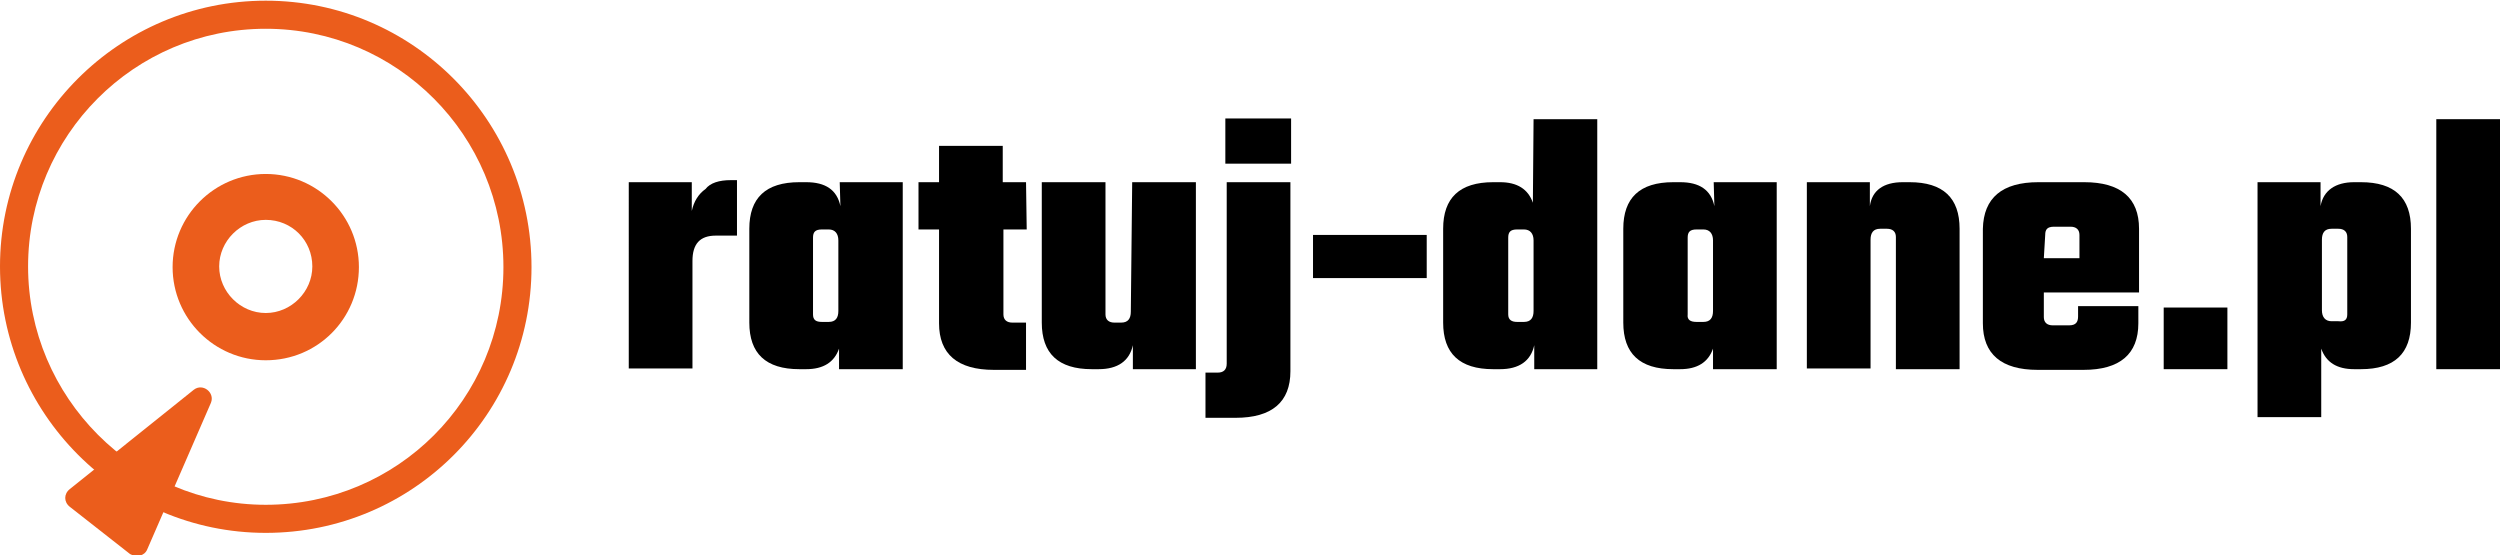
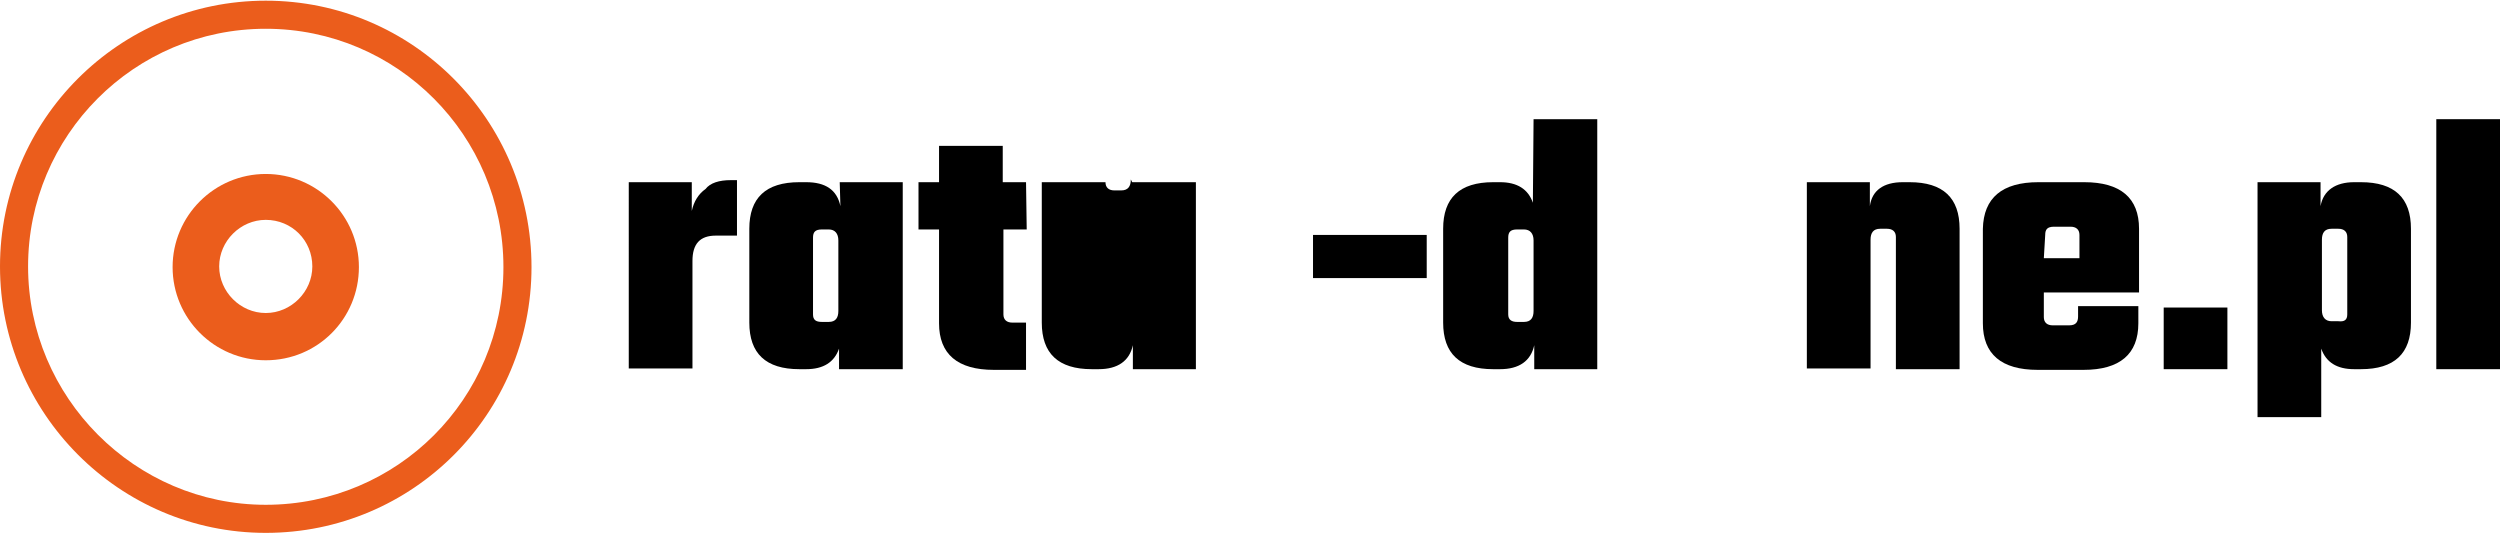
<svg xmlns="http://www.w3.org/2000/svg" version="1.1" id="Warstwa_1" x="0px" y="0px" width="365px" height="81.1px" viewBox="0 0 365 81.1" style="enable-background:new 0 0 365 81.1;" xml:space="preserve">
  <style type="text/css">
	.st0{fill:#EB5D1C;}
	.st1{fill-rule:evenodd;clip-rule:evenodd;fill:#EB5D1C;}
</style>
  <path d="M106.7,26.3h0.9v8.1h-3.1c-2.3,0-3.4,1.2-3.4,3.7v15.7h-9.3V26.6h9.2v4.2c0.3-1.4,1-2.5,2-3.2  C103.7,26.7,105,26.3,106.7,26.3z" />
  <path d="M120,47h1c1,0,1.4-0.6,1.4-1.6V35.1c0-1-0.5-1.6-1.4-1.6h-1c-1,0-1.3,0.4-1.3,1.2v11.2C118.7,46.7,119.1,47,120,47z   M122.6,26.6h9.2v27.3h-9.3v-3c-0.7,2-2.3,3-4.8,3h-1c-4.9,0-7.3-2.3-7.3-6.8V33.4c0-4.5,2.4-6.8,7.3-6.8h1c2.8,0,4.5,1.1,5,3.5  L122.6,26.6L122.6,26.6z" />
  <path d="M149.9,33.5h-3.4v12.4c0,0.8,0.5,1.2,1.3,1.2h2V54h-4.7c-5.3,0-8-2.3-8-6.8V33.5h-3v-6.9h3v-5.3h9.3v5.3h3.4L149.9,33.5  L149.9,33.5z" />
-   <path d="M165.3,26.6h9.3v27.3h-9.2v-3.5c-0.5,2.3-2.2,3.5-5,3.5h-1c-4.9,0-7.3-2.3-7.3-6.8V26.6h9.3v19.3c0,0.8,0.5,1.2,1.3,1.2h1  c1,0,1.4-0.6,1.4-1.6L165.3,26.6L165.3,26.6z" />
-   <path d="M179.1,53.1V26.6h9.3v27.6c0,4.5-2.7,6.8-8,6.8h-4.4v-6.6h1.8C178.6,54.4,179.1,54,179.1,53.1z M178.9,23.9v-6.6h9.6v6.6  H178.9z" />
+   <path d="M165.3,26.6h9.3v27.3h-9.2v-3.5c-0.5,2.3-2.2,3.5-5,3.5h-1c-4.9,0-7.3-2.3-7.3-6.8V26.6h9.3c0,0.8,0.5,1.2,1.3,1.2h1  c1,0,1.4-0.6,1.4-1.6L165.3,26.6L165.3,26.6z" />
  <rect x="191.7" y="34.3" width="16.6" height="6.3" />
  <path d="M221.5,47h1c1,0,1.4-0.6,1.4-1.6V35.1c0-1-0.5-1.6-1.4-1.6h-1c-1,0-1.3,0.4-1.3,1.2v11.2C220.2,46.7,220.7,47,221.5,47z   M223.9,17.4h9.3v36.5H224v-3.5c-0.5,2.3-2.2,3.5-5,3.5h-1c-4.9,0-7.3-2.3-7.3-6.8V33.4c0-4.5,2.4-6.8,7.3-6.8h1c2.5,0,4.1,1,4.8,3  L223.9,17.4L223.9,17.4z" />
-   <path d="M247.7,47h1c1,0,1.4-0.6,1.4-1.6V35.1c0-1-0.5-1.6-1.4-1.6h-1c-1,0-1.3,0.4-1.3,1.2v11.2C246.3,46.7,246.8,47,247.7,47z   M250.2,26.6h9.2v27.3h-9.3v-3c-0.7,2-2.3,3-4.8,3h-1c-4.9,0-7.3-2.3-7.3-6.8V33.4c0-4.5,2.4-6.8,7.3-6.8h1c2.8,0,4.5,1.1,5,3.5  L250.2,26.6L250.2,26.6z" />
  <path d="M277.8,26.6h1c4.9,0,7.3,2.3,7.3,6.8v20.5h-9.3V34.6c0-0.8-0.5-1.2-1.3-1.2h-1c-1,0-1.4,0.6-1.4,1.6v18.8h-9.3V26.6h9.2v3.5  C273.3,27.8,275,26.6,277.8,26.6z" />
  <path d="M298.4,37.7h5.2v-3.4c0-0.8-0.5-1.2-1.3-1.2h-2.4c-1,0-1.3,0.4-1.3,1.2L298.4,37.7L298.4,37.7z M297.6,26.6h6.7  c5.3,0,8,2.3,8,6.8v9.3h-13.9v3.6c0,0.8,0.5,1.2,1.3,1.2h2.4c1,0,1.3-0.5,1.3-1.3v-1.5h8.8v2.5c0,4.5-2.7,6.8-8,6.8h-6.7  c-5.3,0-8-2.3-8-6.8V33.4C289.6,28.9,292.3,26.6,297.6,26.6z" />
  <rect x="315.9" y="44.9" width="9.3" height="9" />
  <path d="M342.7,45.9V34.6c0-0.8-0.5-1.2-1.3-1.2h-1c-1,0-1.4,0.6-1.4,1.6v10.3c0,1,0.5,1.6,1.4,1.6h1  C342.3,47,342.7,46.7,342.7,45.9z M343.7,26.6h1c4.9,0,7.3,2.3,7.3,6.8v13.7c0,4.5-2.4,6.8-7.3,6.8h-1c-2.5,0-4.1-1-4.8-3v10h-9.3  V26.6h9.2v3.5C339.2,27.8,341,26.6,343.7,26.6z" />
  <rect x="355.7" y="17.4" width="9.3" height="36.5" />
  <path class="st0" d="M38.8,32.1c-3.7,0-6.8,3.1-6.8,6.8c0,3.7,3.1,6.8,6.8,6.8s6.8-3.1,6.8-6.8C45.6,35.1,42.6,32.1,38.8,32.1z   M38.8,52.6c-7.5,0-13.6-6.1-13.6-13.6s6.1-13.6,13.6-13.6s13.6,6.1,13.6,13.6S46.4,52.6,38.8,52.6z" />
  <path class="st1" d="M38.8,77.8c21.5,0,38.8-17.4,38.8-38.8S60.3,0.1,38.8,0.1C17.4,0.1,0,17.5,0,38.9S17.4,77.8,38.8,77.8z   M38.8,73.7c19.2,0,34.7-15.5,34.7-34.7S58,4.2,38.8,4.2S4.1,19.8,4.1,38.9S19.7,73.7,38.8,73.7z" />
-   <path class="st0" d="M28.3,56.9c1.3-1,3.1,0.4,2.5,1.9l-9.3,21.4c-0.4,1-1.6,1.2-2.5,0.7L10.2,74c-0.9-0.7-0.9-1.9,0-2.6L28.3,56.9z  " />
</svg>